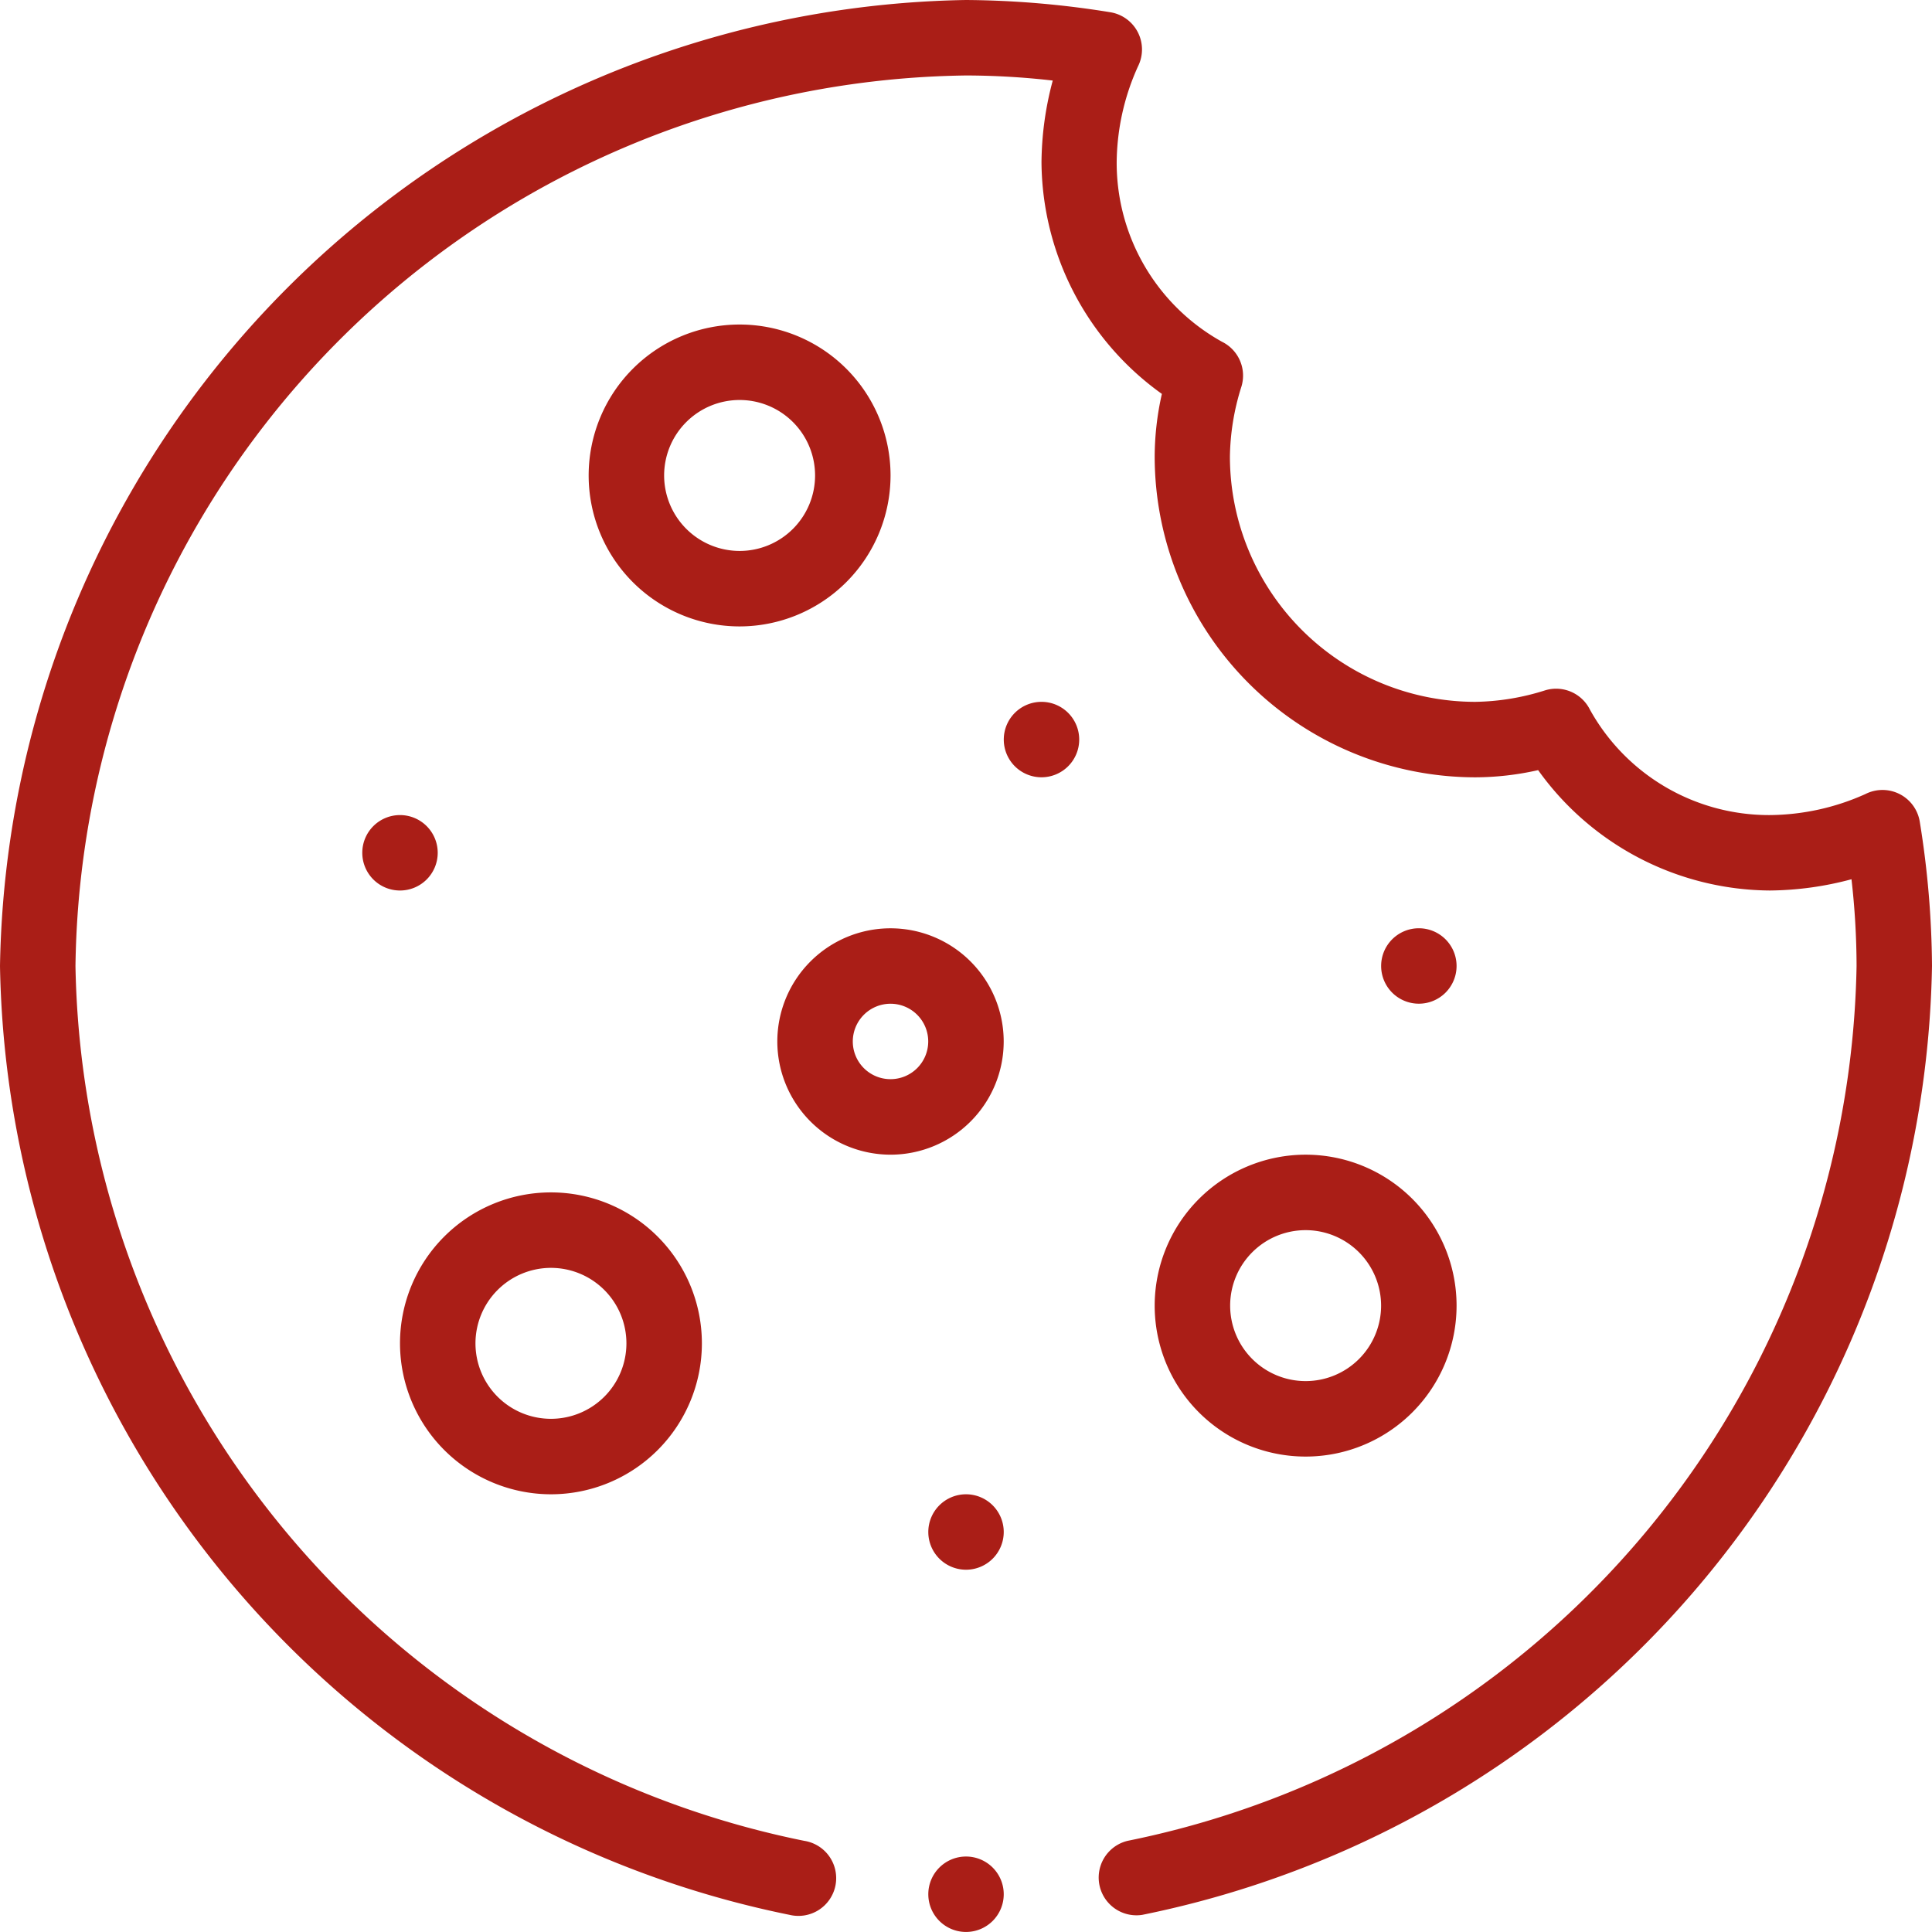
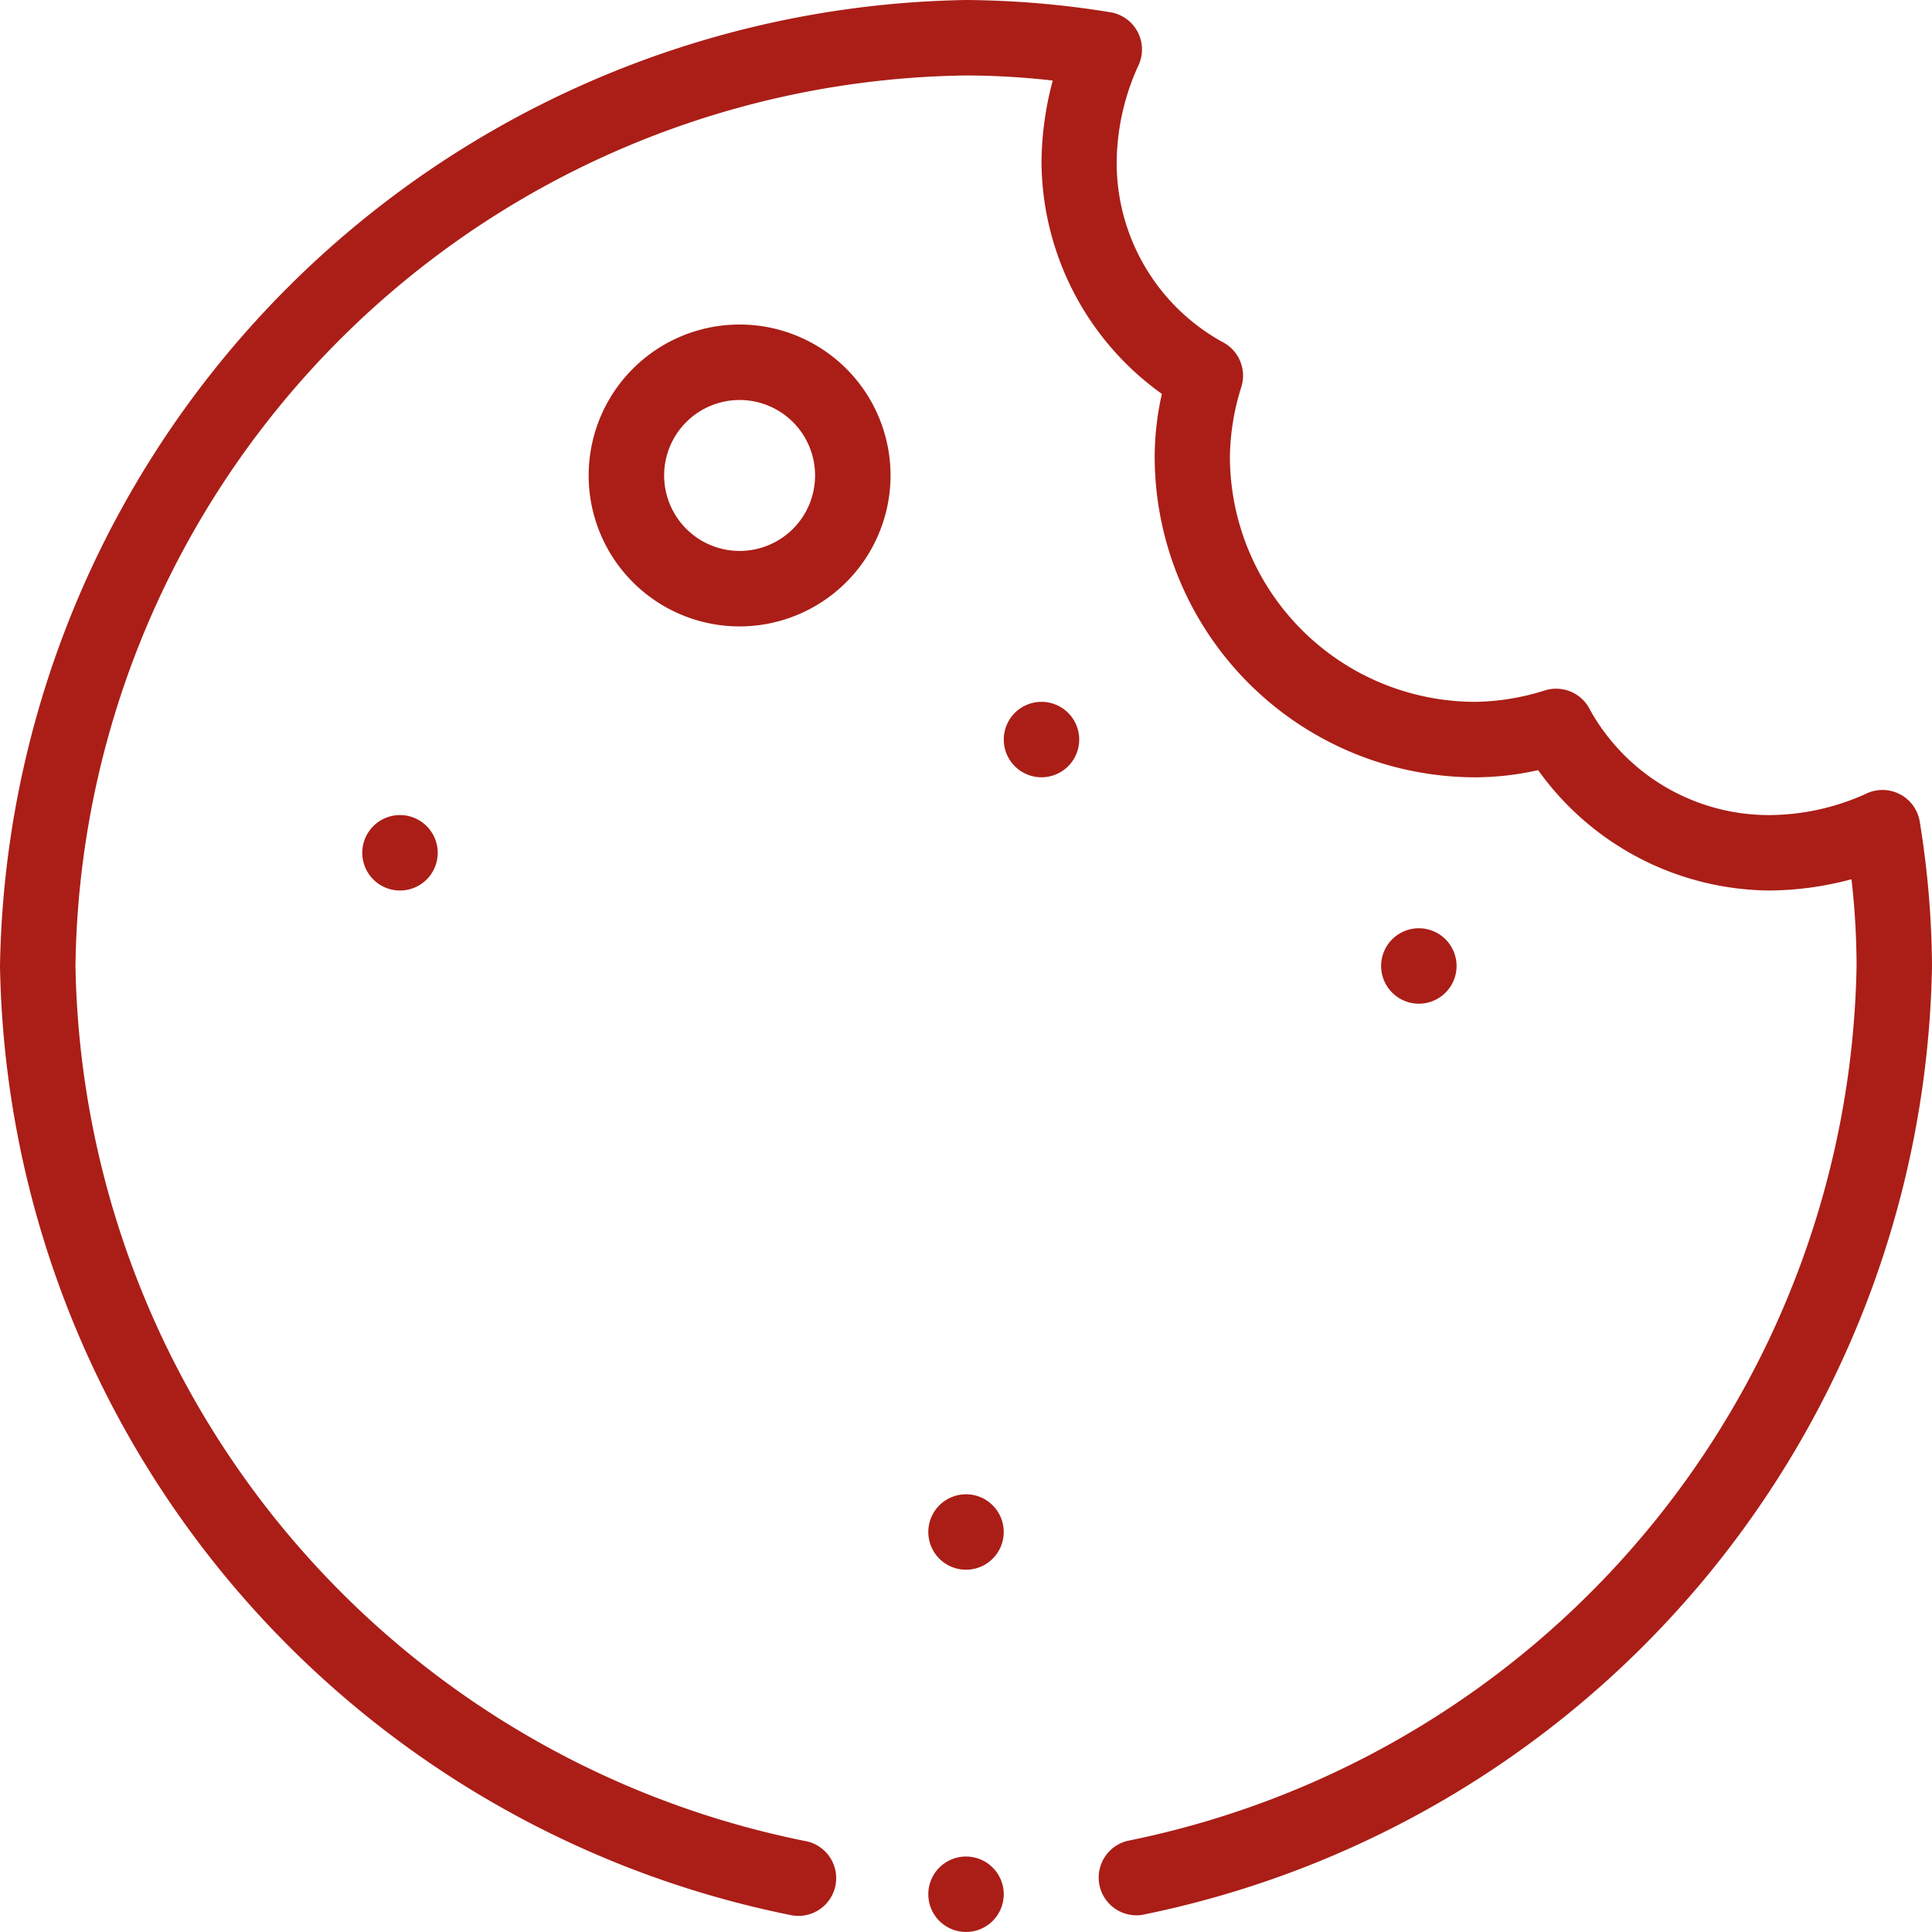
<svg xmlns="http://www.w3.org/2000/svg" width="47.537" height="47.537" viewBox="0 0 47.537 47.537">
  <g id="_2" data-name="2" transform="translate(0 0)">
    <path id="Path_109869" data-name="Path 109869" d="M367.857,246.928a.928.928,0,1,1-.928-.928A.928.928,0,0,1,367.857,246.928Zm0,0" transform="translate(-332.018 -223.16)" fill="#aa1e17" />
    <path id="Path_109870" data-name="Path 109870" d="M267.857,186.928a.928.928,0,1,1-.928-.928A.928.928,0,0,1,267.857,186.928Zm0,0" transform="translate(-241.303 -168.731)" fill="#aa1e17" />
    <path id="Path_109871" data-name="Path 109871" d="M247.857,396.928a.928.928,0,1,1-.928-.928A.928.928,0,0,1,247.857,396.928Zm0,0" transform="translate(-223.16 -359.233)" fill="#aa1e17" />
    <path id="Path_109872" data-name="Path 109872" d="M97.857,216.928a.928.928,0,1,1-.928-.928A.928.928,0,0,1,97.857,216.928Zm0,0" transform="translate(-87.087 -195.945)" fill="#aa1e17" />
-     <path id="Path_109873" data-name="Path 109873" d="M109.714,323.428A3.714,3.714,0,1,0,106,319.714,3.718,3.718,0,0,0,109.714,323.428Zm0-5.571a1.857,1.857,0,1,1-1.857,1.857A1.859,1.859,0,0,1,109.714,317.857Zm0,0" transform="translate(-96.158 -286.661)" fill="#aa1e17" />
    <path id="Path_109874" data-name="Path 109874" d="M163.428,89.714a3.714,3.714,0,1,0-3.714,3.714A3.718,3.718,0,0,0,163.428,89.714Zm-5.571,0a1.857,1.857,0,1,1,1.857,1.857A1.859,1.859,0,0,1,157.857,89.714Zm0,0" transform="translate(-141.516 -78.015)" fill="#aa1e17" />
-     <path id="Path_109875" data-name="Path 109875" d="M306,309.714A3.714,3.714,0,1,0,309.714,306,3.718,3.718,0,0,0,306,309.714Zm5.571,0a1.857,1.857,0,1,1-1.857-1.857A1.859,1.859,0,0,1,311.571,309.714Zm0,0" transform="translate(-277.589 -277.589)" fill="#aa1e17" />
-     <path id="Path_109876" data-name="Path 109876" d="M208.785,251.571A2.785,2.785,0,1,0,206,248.785,2.788,2.788,0,0,0,208.785,251.571Zm0-3.714a.928.928,0,1,1-.928.928A.929.929,0,0,1,208.785,247.857Zm0,0" transform="translate(-186.874 -223.16)" fill="#aa1e17" />
    <path id="Path_109877" data-name="Path 109877" d="M247.857,492.928a.928.928,0,1,1-.928-.928A.928.928,0,0,1,247.857,492.928Zm0,0" transform="translate(-223.16 -446.32)" fill="#aa1e17" />
    <path id="Path_109878" data-name="Path 109878" d="M45.9,19.537a5.826,5.826,0,0,1-2.358.518,5.037,5.037,0,0,1-4.421-2.593.929.929,0,0,0-1.1-.477,5.938,5.938,0,0,1-1.724.284,6.042,6.042,0,0,1-6.035-6.035,5.94,5.94,0,0,1,.284-1.724.928.928,0,0,0-.477-1.1,5.037,5.037,0,0,1-2.593-4.421A5.826,5.826,0,0,1,28,1.634.928.928,0,0,0,27.312.3,22.959,22.959,0,0,0,23.769,0,24.172,24.172,0,0,0,0,23.768,24.246,24.246,0,0,0,19.432,47.116a.929.929,0,1,0,.357-1.822A22.361,22.361,0,0,1,1.857,23.768,22.205,22.205,0,0,1,23.769,1.857a19.063,19.063,0,0,1,2.134.125,7.957,7.957,0,0,0-.277,2.01,7.065,7.065,0,0,0,2.962,5.7,7.083,7.083,0,0,0-.177,1.546A7.9,7.9,0,0,0,36.3,19.126a7.084,7.084,0,0,0,1.546-.177,7.065,7.065,0,0,0,5.7,2.962,7.957,7.957,0,0,0,2.01-.277,19.064,19.064,0,0,1,.125,2.134A22.361,22.361,0,0,1,27.749,45.293a.929.929,0,0,0,.357,1.822A24.246,24.246,0,0,0,47.537,23.768a22.959,22.959,0,0,0-.3-3.544A.929.929,0,0,0,45.9,19.537Zm0,0" transform="translate(0 0)" fill="#aa1e17" />
  </g>
</svg>